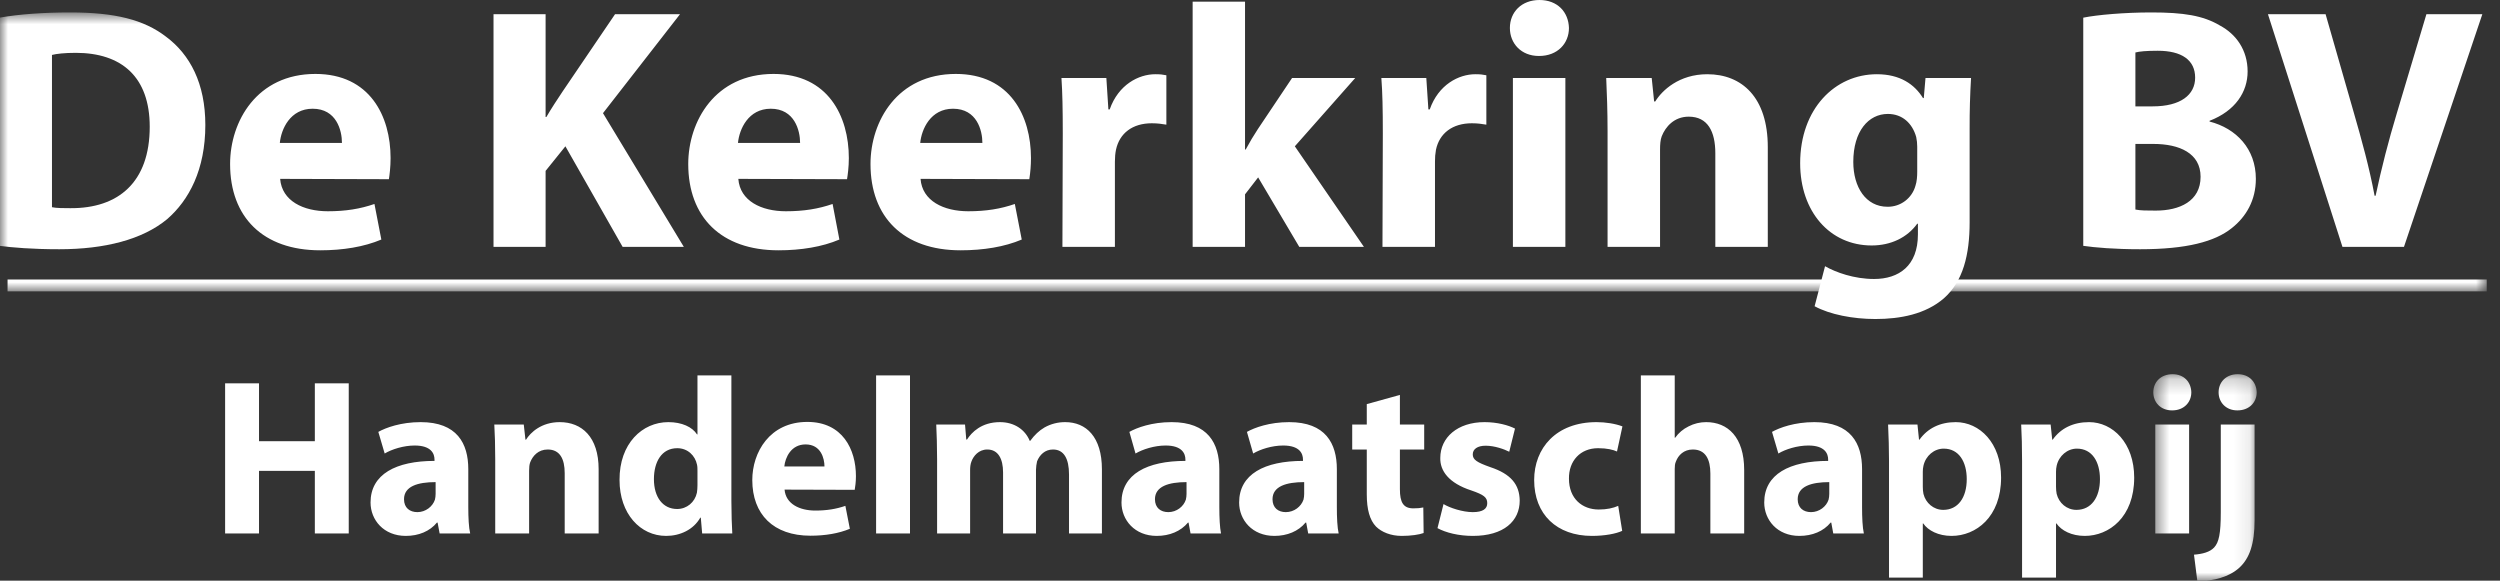
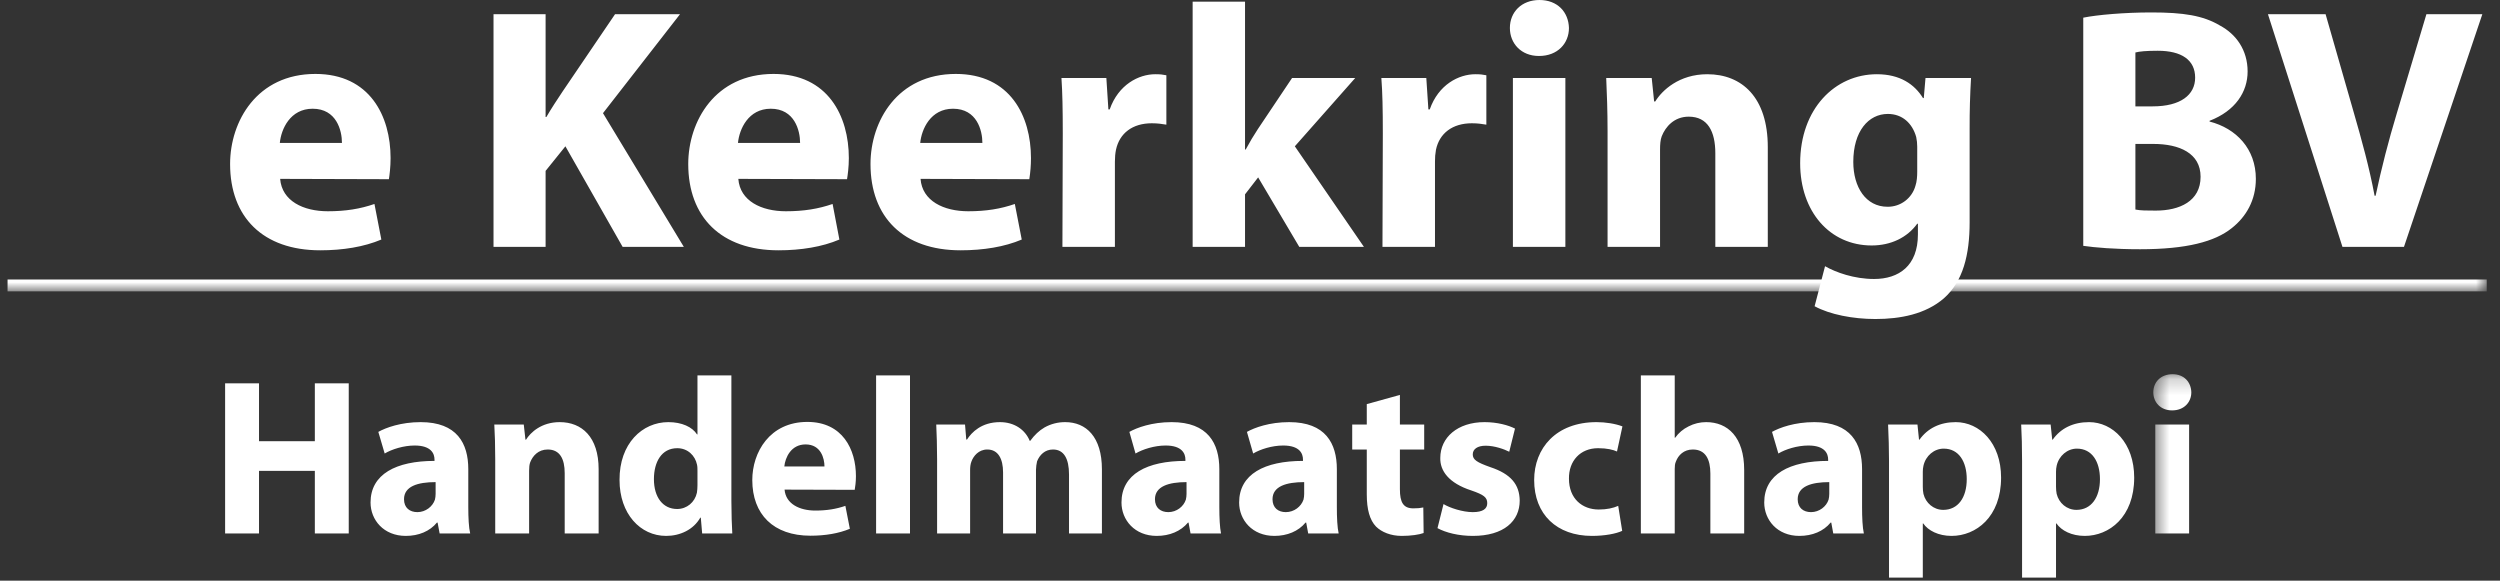
<svg xmlns="http://www.w3.org/2000/svg" width="155" height="36" viewBox="0 0 155 36" fill="none">
  <rect x="0" y="0" width="155" height="36" fill="#333333" stroke="none" />
  <mask id="mask0_40_9378" style="mask-type:luminance" maskUnits="userSpaceOnUse" x="0" y="0" width="155" height="19">
    <path d="M0 0.771H154.178V18.065H0V0.771Z" fill="white" />
  </mask>
  <g mask="url(#mask0_40_9378)">
    <path d="M0.468 18.065H154.178V17.329H0.468V18.065Z" fill="white" />
  </g>
  <mask id="mask1_40_9378" style="mask-type:luminance" maskUnits="userSpaceOnUse" x="0" y="0" width="155" height="19">
-     <path d="M0 0.771H154.178V18.065H0V0.771Z" fill="white" />
-   </mask>
+     </mask>
  <g mask="url(#mask1_40_9378)">
-     <path d="M3.222 12.847C3.497 12.907 3.973 12.907 4.36 12.907C7.338 12.929 9.283 11.298 9.283 7.858C9.283 4.754 7.525 3.276 4.697 3.276C3.993 3.276 3.497 3.336 3.222 3.406V12.847ZM-0.033 1.096C1.167 0.879 2.733 0.771 4.36 0.771C7.117 0.771 8.917 1.217 10.289 2.272C11.784 3.382 12.731 5.177 12.731 7.749C12.731 10.511 11.722 12.412 10.357 13.592C8.835 14.852 6.495 15.453 3.677 15.453C1.982 15.453 0.76 15.347 -0.033 15.242L-0.033 1.096Z" fill="white" />
+     <path d="M3.222 12.847C3.497 12.907 3.973 12.907 4.36 12.907C7.338 12.929 9.283 11.298 9.283 7.858C9.283 4.754 7.525 3.276 4.697 3.276C3.993 3.276 3.497 3.336 3.222 3.406V12.847ZC1.167 0.879 2.733 0.771 4.36 0.771C7.117 0.771 8.917 1.217 10.289 2.272C11.784 3.382 12.731 5.177 12.731 7.749C12.731 10.511 11.722 12.412 10.357 13.592C8.835 14.852 6.495 15.453 3.677 15.453C1.982 15.453 0.76 15.347 -0.033 15.242L-0.033 1.096Z" fill="white" />
  </g>
  <path d="M21.201 8.862C21.201 8.09 20.864 6.741 19.384 6.741C17.989 6.741 17.431 8.007 17.349 8.862H21.201ZM17.369 11.09C17.479 12.46 18.803 13.098 20.327 13.098C21.437 13.098 22.334 12.951 23.216 12.646L23.643 14.852C22.567 15.306 21.265 15.519 19.853 15.519C16.301 15.519 14.266 13.46 14.266 10.169C14.266 7.514 15.937 4.584 19.554 4.584C22.94 4.584 24.216 7.21 24.216 9.8C24.216 10.359 24.152 10.852 24.112 11.11L17.369 11.09ZM30.598 0.879H33.827V7.254H33.875C34.199 6.697 34.538 6.188 34.881 5.672L38.134 0.879H42.162L37.385 7.016L42.397 15.306H38.603L35.055 9.071L33.827 10.595V15.306H30.598V0.879ZM49.606 8.862C49.606 8.09 49.264 6.741 47.787 6.741C46.395 6.741 45.837 8.007 45.754 8.862H49.606ZM45.776 11.09C45.878 12.46 47.208 13.098 48.723 13.098C49.84 13.098 50.738 12.951 51.621 12.646L52.042 14.852C50.973 15.306 49.67 15.519 48.265 15.519C44.706 15.519 42.671 13.46 42.671 10.169C42.671 7.514 44.34 4.584 47.959 4.584C51.339 4.584 52.628 7.21 52.628 9.8C52.628 10.359 52.559 10.852 52.516 11.11L45.776 11.09ZM60.908 8.862C60.908 8.09 60.569 6.741 59.089 6.741C57.695 6.741 57.136 8.007 57.054 8.862H60.908ZM57.074 11.09C57.176 12.46 58.509 13.098 60.032 13.098C61.142 13.098 62.04 12.951 62.919 12.646L63.348 14.852C62.28 15.306 60.97 15.519 59.556 15.519C55.999 15.519 53.971 13.46 53.971 10.169C53.971 7.514 55.641 4.584 59.259 4.584C62.645 4.584 63.92 7.21 63.92 9.8C63.92 10.239 63.885 10.677 63.817 11.11L57.074 11.09ZM65.892 8.284C65.892 6.741 65.87 5.736 65.81 4.836H68.594L68.72 6.784H68.801C69.339 5.246 70.601 4.602 71.627 4.602C71.933 4.602 72.083 4.62 72.315 4.667V7.729C72.034 7.683 71.779 7.643 71.413 7.643C70.215 7.643 69.409 8.258 69.19 9.289C69.147 9.503 69.124 9.742 69.124 10.017V15.306H65.87L65.892 8.284ZM77.192 9.269H77.234C77.474 8.821 77.731 8.393 77.985 8.007L80.108 4.836H84.024L80.28 9.071L84.563 15.306H80.555L78.005 10.998L77.192 12.049V15.306H73.944V0.103H77.192V9.269ZM85.735 8.284C85.735 6.741 85.713 5.736 85.644 4.836H88.431L88.56 6.784H88.644C89.183 5.246 90.443 4.602 91.471 4.602C91.773 4.602 91.919 4.62 92.154 4.667V7.729C91.877 7.683 91.622 7.643 91.256 7.643C90.058 7.643 89.243 8.258 89.029 9.289C88.986 9.529 88.966 9.773 88.969 10.017V15.306H85.713L85.735 8.284ZM93.8 15.306H97.053V4.836H93.8V15.306ZM95.407 3.47C94.317 3.47 93.613 2.695 93.613 1.734C93.613 0.748 94.337 0 95.447 0C96.564 0 97.248 0.748 97.275 1.734C97.275 2.695 96.564 3.47 95.427 3.47H95.407ZM99.669 8.175C99.669 6.87 99.627 5.781 99.585 4.836H102.406L102.556 6.29H102.626C103.045 5.607 104.1 4.602 105.853 4.602C107.996 4.602 109.603 6.033 109.603 9.12V15.306H106.35V9.503C106.35 8.155 105.88 7.233 104.701 7.233C103.798 7.233 103.259 7.858 103.025 8.456C102.943 8.668 102.923 8.969 102.923 9.269V15.306H99.669V8.175ZM118.868 9.097C118.868 8.906 118.848 8.69 118.805 8.496C118.566 7.643 117.945 7.064 117.047 7.064C115.849 7.064 114.904 8.131 114.904 10.038C114.904 11.599 115.677 12.819 117.027 12.819C117.419 12.824 117.801 12.698 118.114 12.463C118.427 12.227 118.654 11.895 118.758 11.517C118.848 11.258 118.868 10.916 118.868 10.641V9.097ZM122.117 13.784C122.117 15.797 121.711 17.446 120.518 18.498C119.381 19.479 117.822 19.779 116.276 19.779C114.884 19.779 113.45 19.501 112.506 18.987L113.153 16.505C113.814 16.885 114.952 17.297 116.193 17.297C117.73 17.297 118.911 16.481 118.911 14.534V13.87H118.868C118.249 14.726 117.241 15.219 116.041 15.219C113.45 15.219 111.61 13.12 111.61 10.119C111.61 6.741 113.773 4.602 116.366 4.602C117.8 4.602 118.697 5.224 119.226 6.08H119.274L119.381 4.836H122.205C122.142 5.876 122.113 6.918 122.117 7.959V13.784ZM132.395 12.991C132.714 13.057 133.097 13.057 133.657 13.057C135.132 13.057 136.436 12.479 136.436 10.958C136.436 9.503 135.132 8.924 133.505 8.924H132.395V12.991ZM132.395 6.595H133.463C135.196 6.595 136.099 5.884 136.099 4.815C136.099 3.722 135.264 3.147 133.78 3.147C133.057 3.147 132.651 3.188 132.395 3.254V6.595ZM129.162 1.096C130.018 0.92 131.729 0.771 133.382 0.771C135.373 0.771 136.588 0.96 137.634 1.581C138.643 2.12 139.352 3.105 139.352 4.433C139.352 5.693 138.599 6.87 136.993 7.49V7.536C138.643 7.959 139.863 9.225 139.863 11.09C139.863 12.412 139.262 13.442 138.365 14.147C137.319 14.984 135.559 15.453 132.692 15.453C131.085 15.453 129.895 15.347 129.162 15.242V1.096ZM145.232 15.306L140.612 0.879H144.186L145.935 6.979C146.433 8.714 146.888 10.337 147.225 12.137H147.287C147.652 10.421 148.089 8.721 148.597 7.041L150.438 0.879H153.905L149.046 15.306H145.232ZM16.059 23.767V27.355H19.52V23.767H21.622V33.074H19.52V29.195H16.059V33.074H13.957V23.767H16.059ZM27.008 29.891C25.898 29.891 25.049 30.151 25.049 30.952C25.049 31.49 25.409 31.752 25.878 31.752C26.387 31.752 26.828 31.404 26.966 30.978C26.993 30.865 27.008 30.741 27.008 30.62V29.891ZM29.034 31.448C29.034 32.082 29.063 32.706 29.151 33.074H27.257L27.131 32.4H27.09C26.648 32.939 25.96 33.226 25.158 33.226C23.79 33.226 22.974 32.237 22.974 31.155C22.974 29.4 24.554 28.576 26.939 28.576V28.491C26.939 28.136 26.744 27.622 25.711 27.622C25.022 27.622 24.291 27.855 23.85 28.118L23.456 26.777C23.925 26.515 24.856 26.172 26.082 26.172C28.337 26.172 29.034 27.495 29.034 29.087V31.448ZM30.704 28.477C30.704 27.634 30.682 26.932 30.647 26.322H32.474L32.578 27.261H32.613C32.888 26.817 33.563 26.172 34.701 26.172C36.081 26.172 37.115 27.099 37.115 29.087V33.074H35.011V29.334C35.011 28.458 34.716 27.869 33.958 27.869C33.369 27.869 33.027 28.269 32.875 28.656C32.82 28.794 32.805 28.986 32.805 29.184V33.074H30.704V28.477ZM43.243 29.195C43.243 29.074 43.243 28.931 43.215 28.81C43.1 28.246 42.638 27.788 41.99 27.788C41.017 27.788 40.543 28.642 40.543 29.707C40.543 30.838 41.107 31.558 41.982 31.558C42.583 31.558 43.08 31.142 43.209 30.548C43.23 30.411 43.243 30.246 43.243 30.081V29.195ZM45.346 23.274V31.063C45.346 31.834 45.374 32.62 45.402 33.074H43.534L43.45 32.096H43.417C42.995 32.84 42.169 33.226 41.299 33.226C39.7 33.226 38.411 31.858 38.411 29.762C38.396 27.495 39.823 26.172 41.436 26.172C42.277 26.172 42.92 26.472 43.215 26.932H43.243V23.274H45.346ZM51.117 28.919C51.117 28.425 50.898 27.554 49.947 27.554C49.042 27.554 48.683 28.37 48.628 28.919H51.117ZM48.643 30.356C48.718 31.243 49.573 31.655 50.551 31.655C51.268 31.655 51.848 31.558 52.413 31.363L52.691 32.785C52 33.074 51.16 33.214 50.249 33.214C47.952 33.214 46.642 31.889 46.642 29.762C46.642 28.048 47.717 26.159 50.055 26.159C52.234 26.159 53.068 27.855 53.068 29.524C53.068 29.891 53.02 30.204 52.992 30.369L48.643 30.356ZM54.318 33.074H56.42V23.274H54.318V33.074ZM58.1 28.477C58.1 27.634 58.074 26.932 58.047 26.322H59.832L59.908 27.249H59.956C60.239 26.808 60.851 26.172 61.996 26.172C62.879 26.172 63.555 26.629 63.844 27.334H63.872C64.139 26.971 64.423 26.698 64.76 26.502C65.152 26.282 65.595 26.169 66.044 26.172C67.339 26.172 68.319 27.084 68.319 29.099V33.074H66.279V29.418C66.279 28.434 65.959 27.869 65.286 27.869C64.787 27.869 64.458 28.202 64.298 28.601C64.259 28.773 64.236 28.948 64.231 29.125V33.074H62.19V29.29C62.19 28.448 61.886 27.869 61.212 27.869C60.672 27.869 60.349 28.282 60.23 28.612C60.162 28.784 60.147 28.977 60.147 29.151V33.074H58.1V28.477ZM73.565 29.891C72.462 29.891 71.607 30.151 71.607 30.952C71.607 31.49 71.966 31.752 72.435 31.752C72.951 31.752 73.386 31.404 73.523 30.978C73.551 30.861 73.565 30.741 73.565 30.62V29.891ZM75.598 31.448C75.598 32.082 75.628 32.706 75.703 33.074H73.814L73.69 32.4H73.655C73.207 32.939 72.517 33.226 71.717 33.226C70.347 33.226 69.532 32.237 69.532 31.155C69.532 29.4 71.111 28.576 73.495 28.576V28.491C73.495 28.136 73.302 27.622 72.269 27.622C71.579 27.622 70.848 27.855 70.402 28.118L70.021 26.777C70.49 26.515 71.408 26.172 72.642 26.172C74.895 26.172 75.598 27.495 75.598 29.087V31.448ZM80.859 29.891C79.751 29.891 78.896 30.151 78.896 30.952C78.896 31.49 79.253 31.752 79.719 31.752C80.24 31.752 80.674 31.404 80.817 30.978C80.845 30.865 80.859 30.741 80.859 30.62V29.891ZM82.885 31.448C82.885 32.082 82.912 32.706 82.997 33.074H81.108L80.984 32.4H80.944C80.502 32.939 79.805 33.226 79.011 33.226C77.639 33.226 76.826 32.237 76.826 31.155C76.826 29.4 78.399 28.576 80.784 28.576V28.491C80.784 28.136 80.597 27.622 79.556 27.622C78.868 27.622 78.137 27.855 77.696 28.118L77.31 26.777C77.778 26.515 78.701 26.172 79.929 26.172C82.183 26.172 82.885 27.495 82.885 29.087V31.448ZM86.794 24.485V26.322H88.3V27.869H86.794V30.331C86.794 31.142 87.003 31.518 87.624 31.518C87.911 31.518 88.051 31.503 88.245 31.462L88.265 33.047C87.994 33.148 87.484 33.226 86.906 33.226C86.23 33.226 85.664 32.993 85.314 32.648C84.927 32.246 84.74 31.596 84.74 30.647V27.869H83.837V26.322H84.74V25.055L86.794 24.485ZM89.498 31.252C89.884 31.49 90.69 31.752 91.311 31.752C91.947 31.752 92.209 31.541 92.209 31.199C92.209 30.838 92 30.677 91.231 30.411C89.815 29.955 89.278 29.184 89.298 28.394C89.298 27.125 90.368 26.172 92.042 26.172C92.83 26.172 93.518 26.363 93.93 26.572L93.573 28.008C93.268 27.855 92.678 27.634 92.11 27.634C91.6 27.634 91.311 27.847 91.311 28.173C91.311 28.505 91.573 28.669 92.401 28.963C93.689 29.39 94.207 30.048 94.222 31.034C94.222 32.303 93.242 33.226 91.311 33.226C90.428 33.226 89.637 33.023 89.124 32.745L89.498 31.252ZM100.576 32.913C100.206 33.089 99.495 33.226 98.702 33.226C96.517 33.226 95.118 31.889 95.118 29.762C95.118 27.788 96.477 26.172 98.984 26.172C99.543 26.172 100.149 26.267 100.591 26.436L100.254 27.993C100.012 27.883 99.638 27.788 99.082 27.788C97.978 27.788 97.26 28.576 97.275 29.678C97.275 30.92 98.103 31.59 99.122 31.59C99.626 31.59 100.012 31.503 100.329 31.363L100.576 32.913ZM101.733 23.274H103.833V27.14H103.86C104.074 26.839 104.36 26.596 104.692 26.436C105.029 26.261 105.403 26.171 105.782 26.172C107.121 26.172 108.139 27.099 108.139 29.138V33.074H106.043V29.363C106.043 28.477 105.741 27.869 104.954 27.869C104.397 27.869 104.052 28.224 103.908 28.612C103.845 28.739 103.833 28.919 103.833 29.074V33.074H101.733V23.274ZM113.415 29.891C112.312 29.891 111.457 30.151 111.457 30.952C111.457 31.49 111.814 31.752 112.283 31.752C112.795 31.752 113.237 31.404 113.372 30.978C113.4 30.865 113.415 30.741 113.415 30.62V29.891ZM115.448 31.448C115.448 32.082 115.476 32.706 115.559 33.074H113.662L113.539 32.4H113.498C113.057 32.939 112.367 33.226 111.559 33.226C110.194 33.226 109.382 32.237 109.382 31.155C109.382 29.4 110.955 28.576 113.345 28.576V28.491C113.345 28.136 113.153 27.622 112.12 27.622C111.429 27.622 110.693 27.855 110.259 28.118L109.865 26.777C110.333 26.515 111.264 26.172 112.49 26.172C114.745 26.172 115.448 27.495 115.448 29.087V31.448ZM119.214 30.177C119.214 30.338 119.226 30.48 119.254 30.62C119.392 31.186 119.882 31.612 120.481 31.612C121.398 31.612 121.938 30.851 121.938 29.707C121.938 28.631 121.452 27.815 120.509 27.815C119.917 27.815 119.392 28.257 119.254 28.876C119.226 28.999 119.213 29.125 119.214 29.252V30.177ZM117.119 28.587C117.117 27.831 117.098 27.076 117.061 26.322H118.883L118.979 27.261H119.007C119.509 26.557 120.28 26.172 121.255 26.172C122.736 26.172 124.067 27.46 124.067 29.611C124.067 32.065 122.502 33.226 120.998 33.226C120.184 33.226 119.543 32.895 119.242 32.455H119.214V35.813H117.119V28.587ZM127.473 30.177C127.473 30.338 127.486 30.48 127.513 30.62C127.651 31.186 128.135 31.612 128.741 31.612C129.651 31.612 130.197 30.851 130.197 29.707C130.197 28.631 129.712 27.815 128.768 27.815C128.177 27.815 127.651 28.257 127.513 28.876C127.486 28.986 127.473 29.125 127.473 29.252V30.177ZM125.368 28.587C125.368 27.7 125.348 26.96 125.313 26.322H127.14L127.238 27.261H127.266C127.762 26.557 128.534 26.172 129.521 26.172C130.988 26.172 132.32 27.46 132.32 29.611C132.32 32.065 130.761 33.226 129.257 33.226C128.439 33.226 127.803 32.895 127.501 32.455H127.473V35.813H125.368V28.587Z" fill="white" />
  <mask id="mask2_40_9378" style="mask-type:luminance" maskUnits="userSpaceOnUse" x="133" y="23" width="7" height="13">
    <path d="M133.505 23.2H139.916V36H133.505V23.2Z" fill="white" />
  </mask>
  <g mask="url(#mask2_40_9378)">
    <path d="M133.628 33.074H135.725V26.322H133.628V33.074ZM134.662 25.444C133.959 25.444 133.505 24.943 133.505 24.322C133.505 23.685 133.974 23.2 134.698 23.2C135.406 23.2 135.847 23.685 135.862 24.322C135.862 24.943 135.406 25.444 134.677 25.444H134.662Z" fill="white" />
  </g>
  <mask id="mask3_40_9378" style="mask-type:luminance" maskUnits="userSpaceOnUse" x="133" y="23" width="7" height="13">
    <path d="M133.505 23.2H139.916V36H133.505V23.2Z" fill="white" />
  </mask>
  <g mask="url(#mask3_40_9378)">
-     <path d="M138.71 25.444C138.007 25.444 137.553 24.943 137.553 24.322C137.553 23.685 138.022 23.2 138.738 23.2C139.455 23.2 139.896 23.685 139.916 24.322C139.916 24.943 139.455 25.444 138.724 25.444H138.71ZM136.027 34.39C136.571 34.347 137.013 34.225 137.275 33.946C137.573 33.626 137.689 33.089 137.689 31.752V26.322H139.784V32.261C139.784 33.727 139.469 34.624 138.833 35.203C138.214 35.767 137.234 36.033 136.236 36.033L136.027 34.39Z" fill="white" />
-   </g>
+     </g>
</svg>